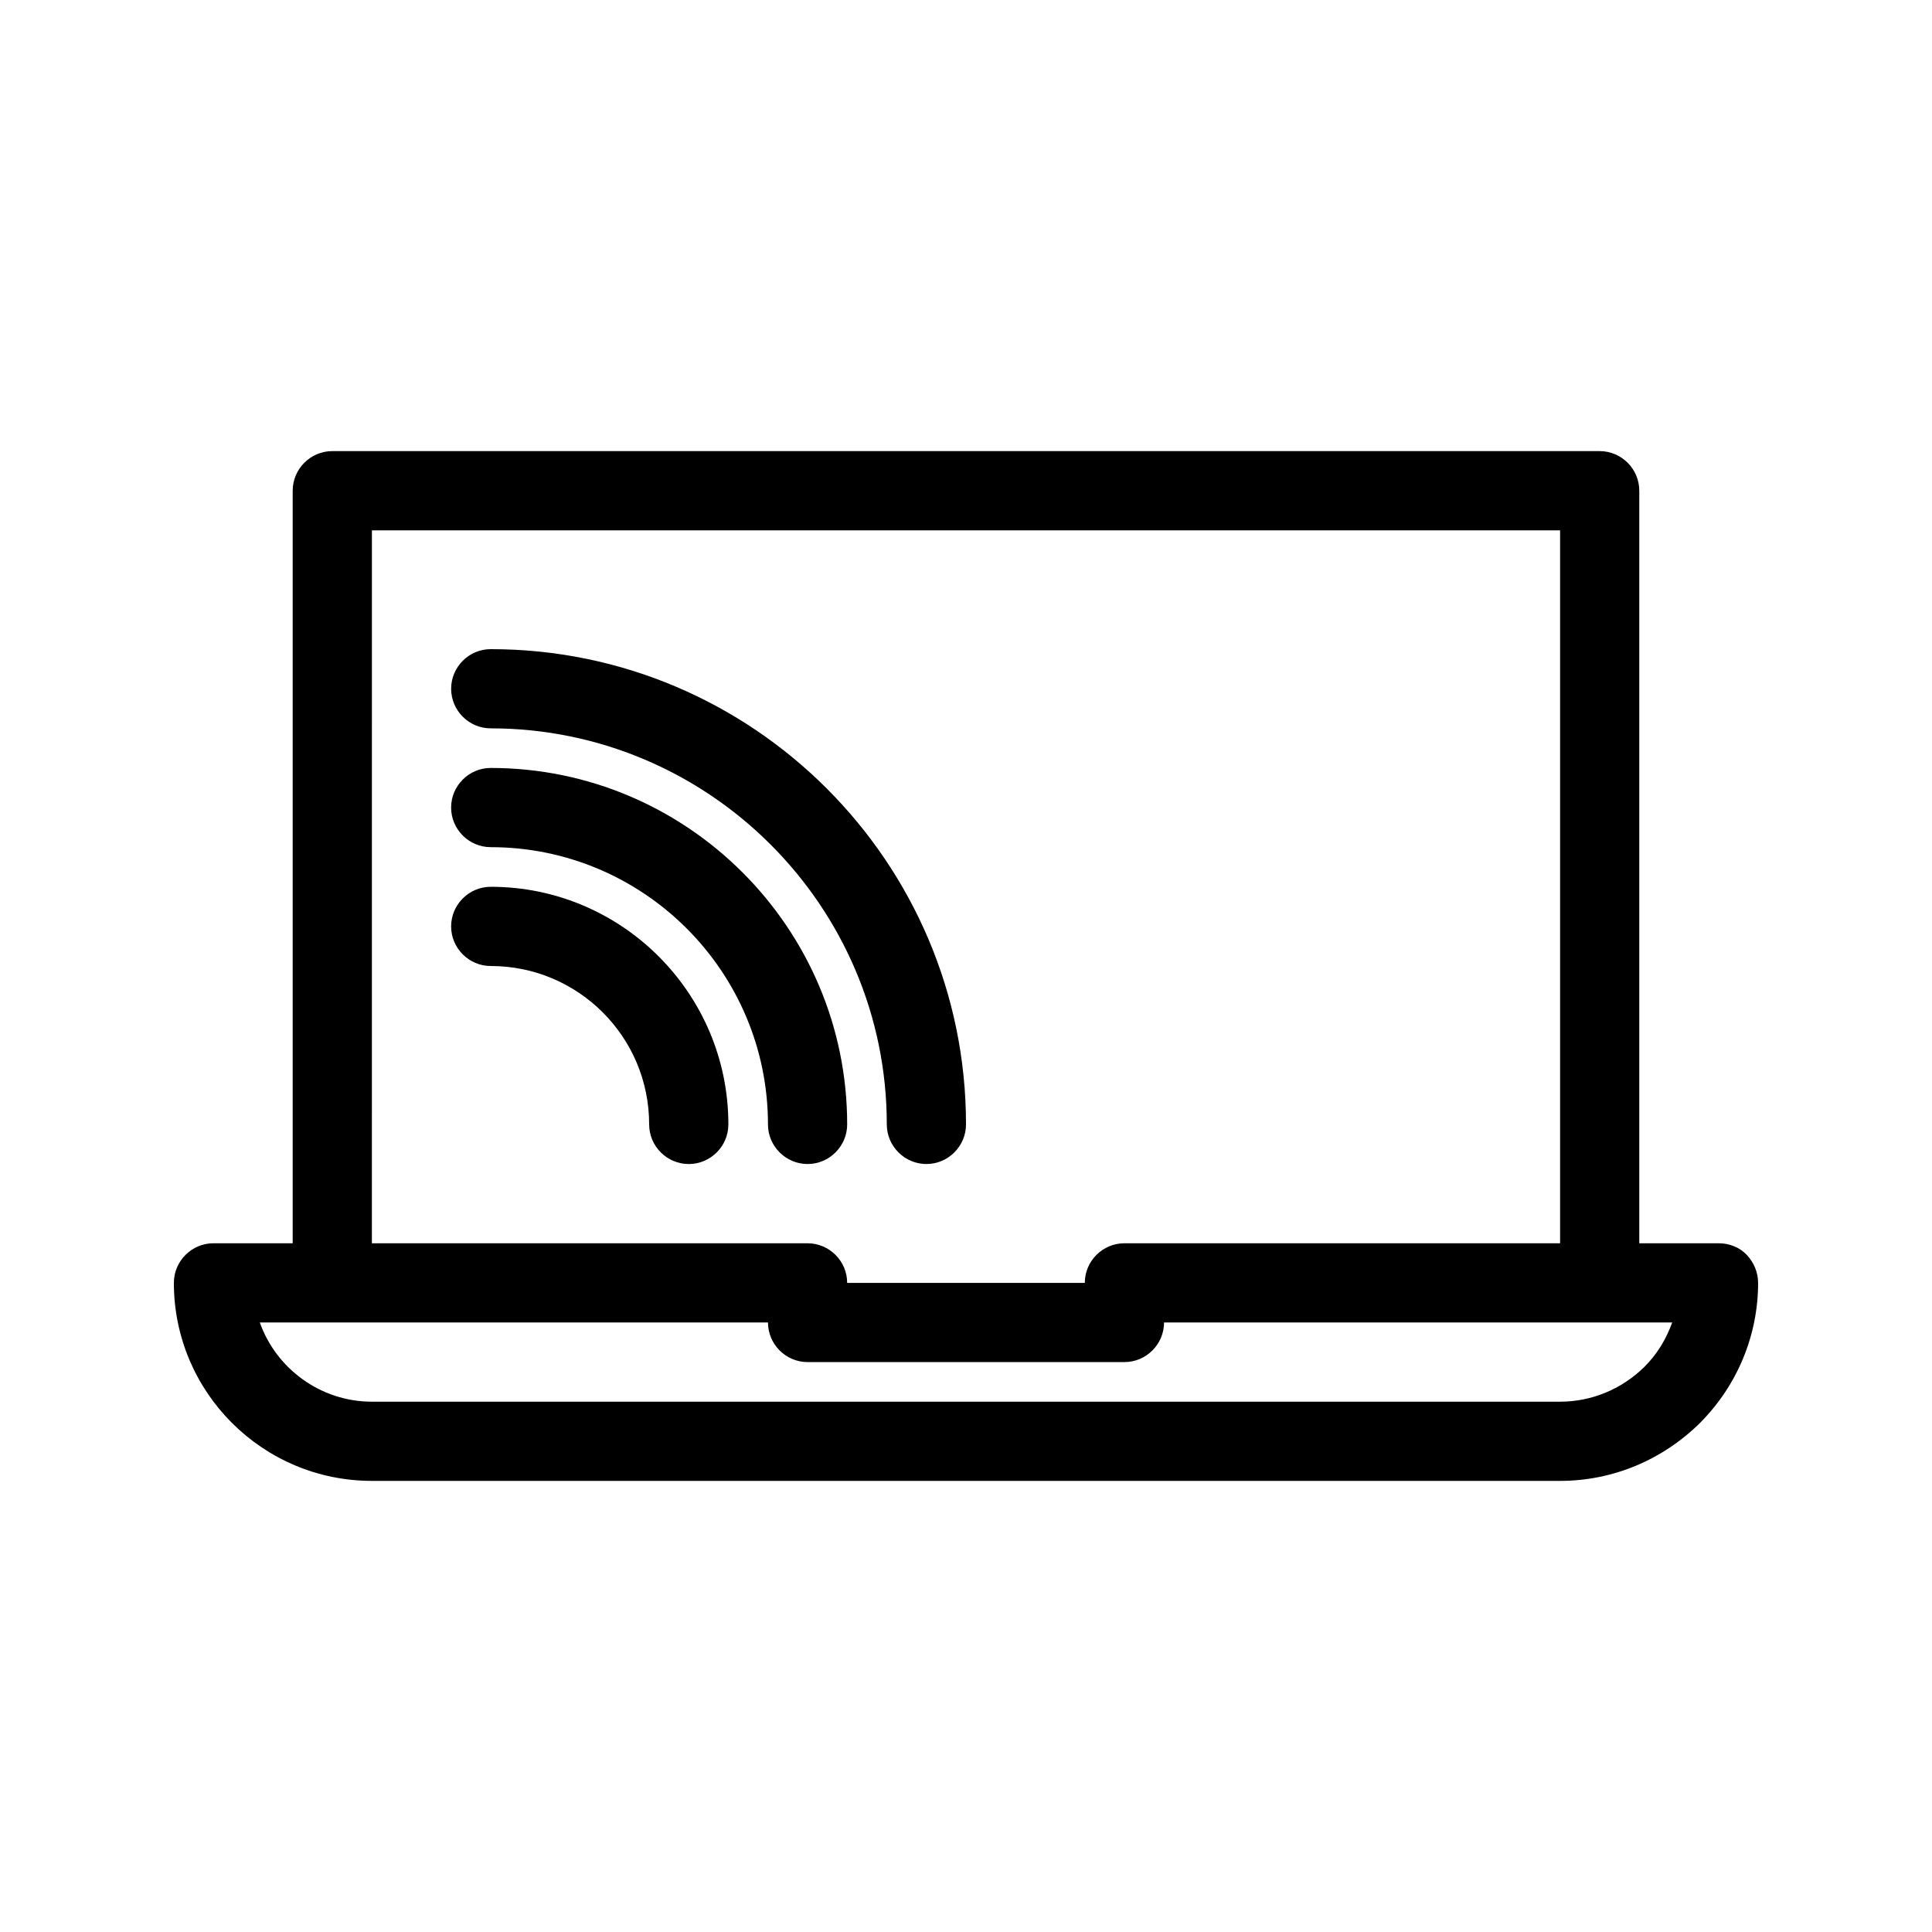
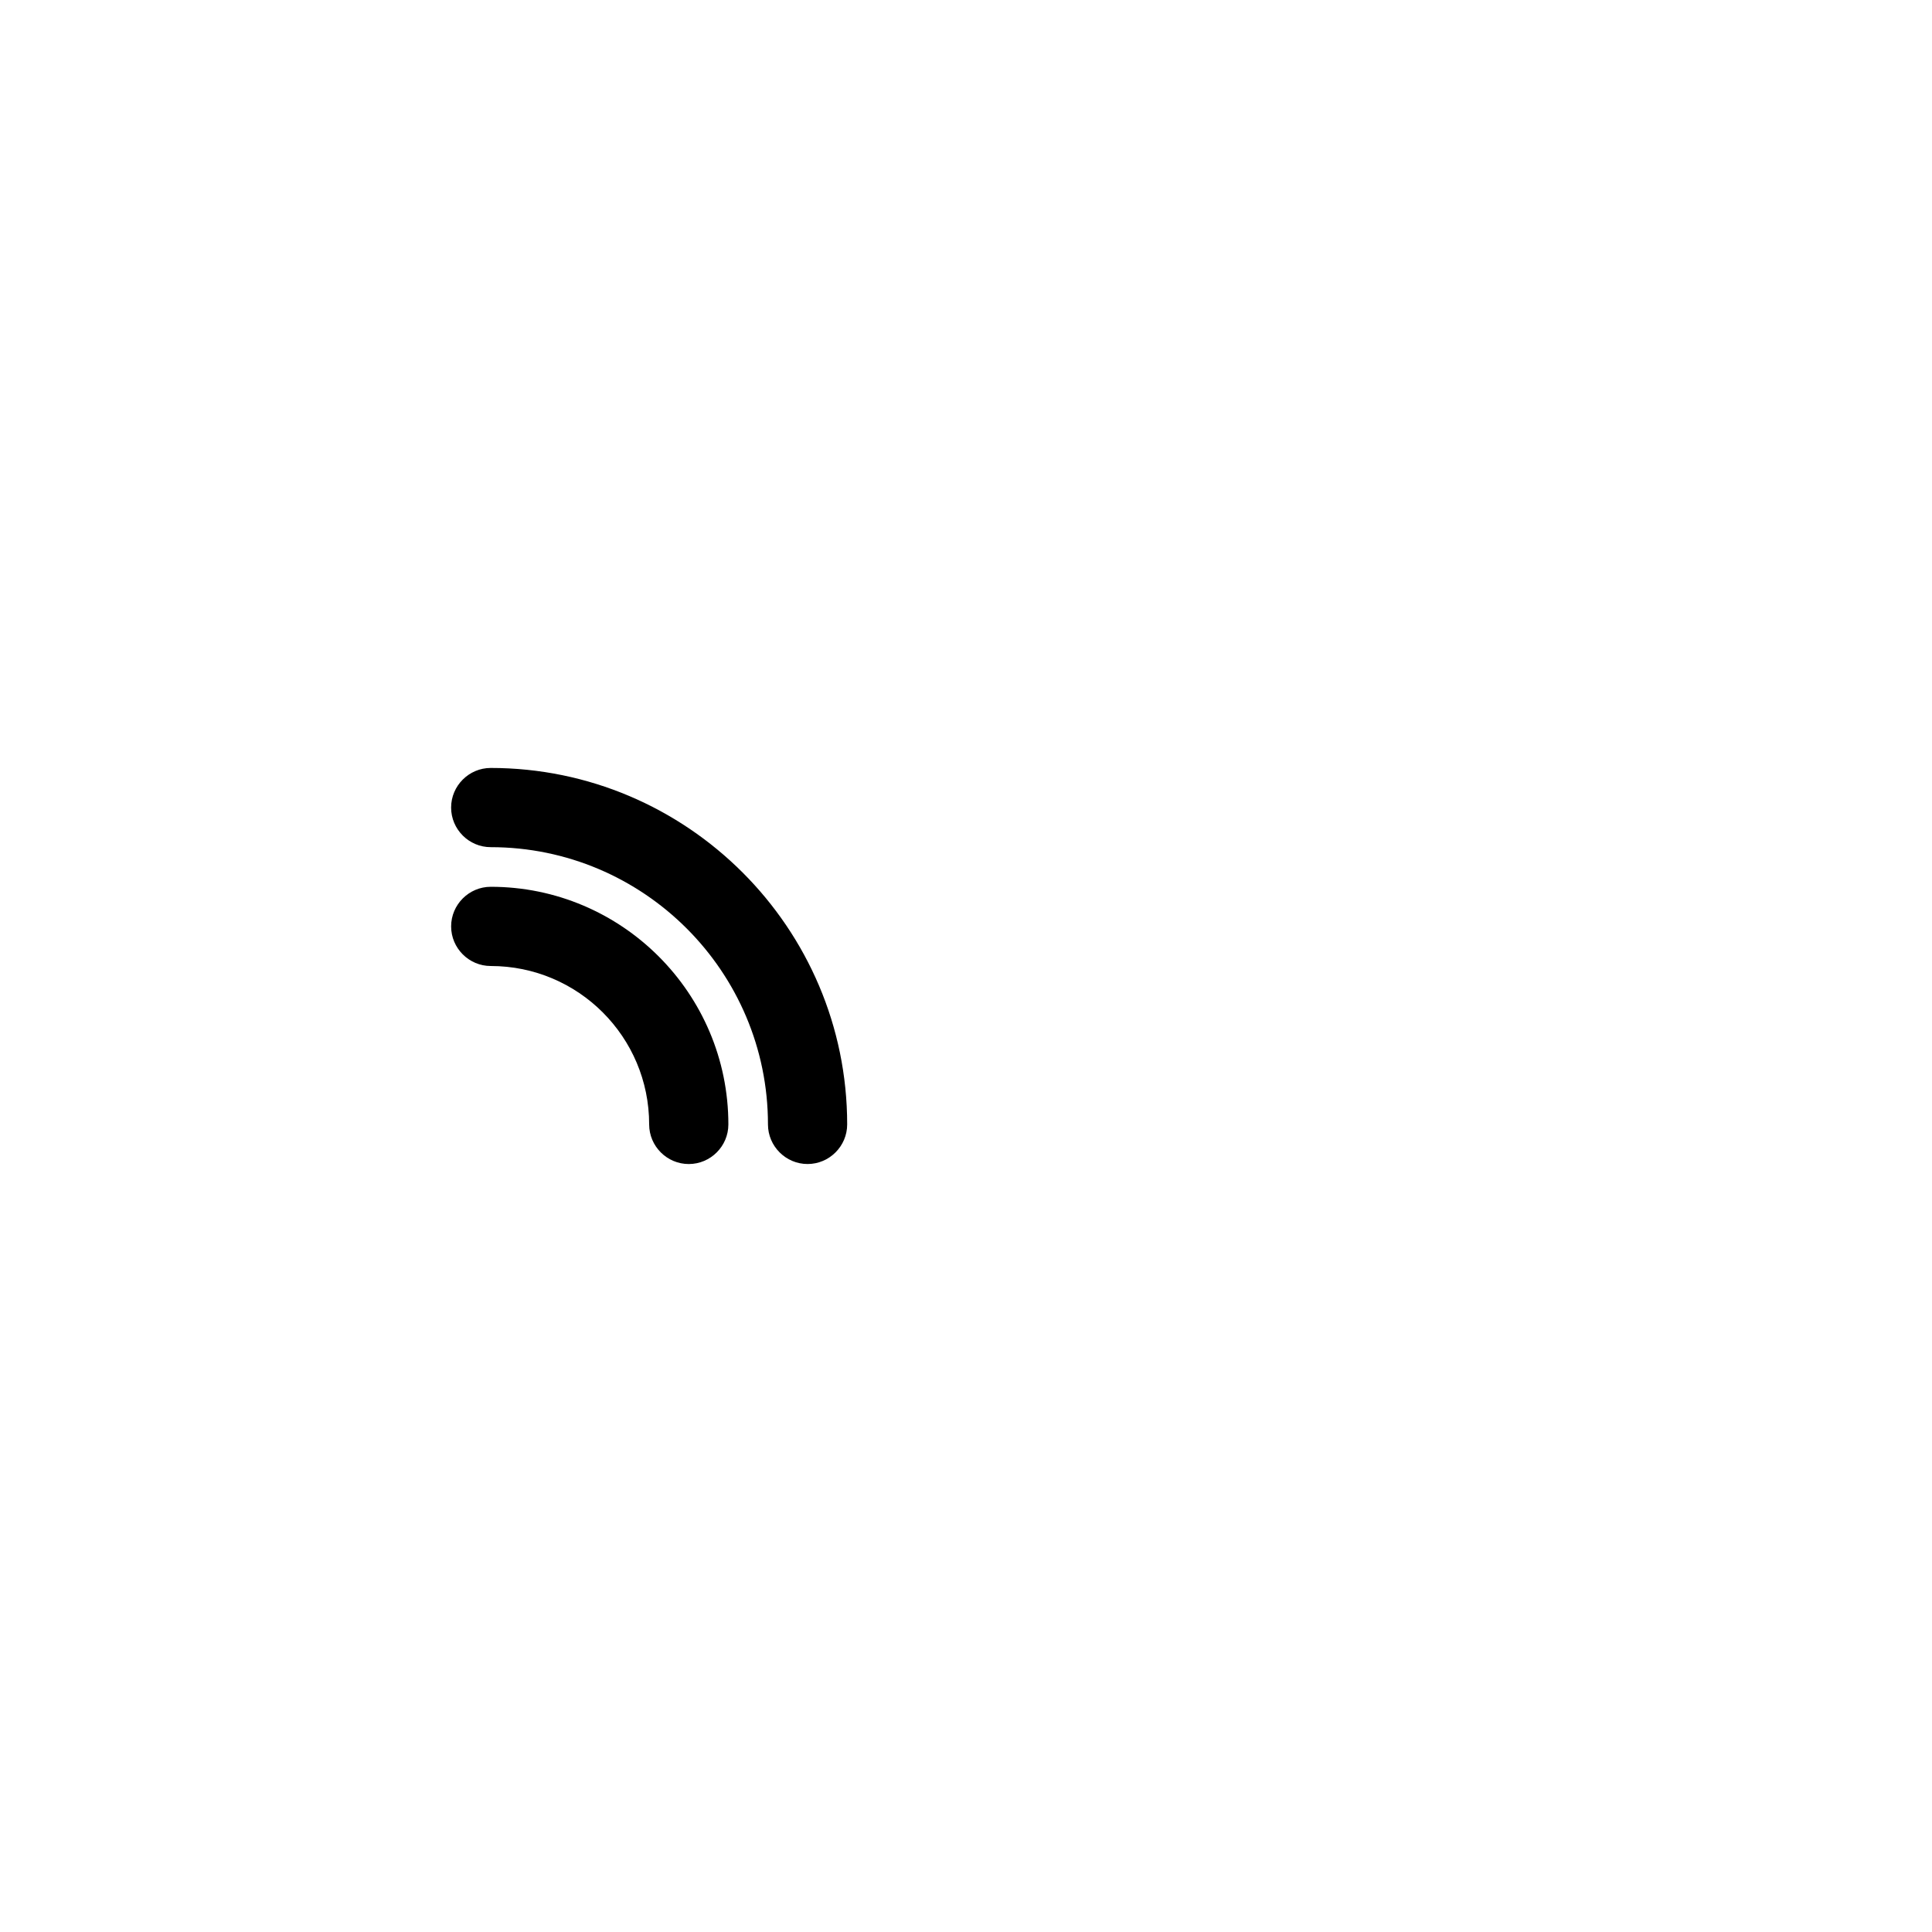
<svg xmlns="http://www.w3.org/2000/svg" fill="#000000" width="800px" height="800px" version="1.1" viewBox="144 144 512 512">
  <g>
-     <path d="m242.56 536.45h314.88c13.855 0 27.078-5.457 37.156-15.43 9.863-9.969 15.32-23.195 15.32-37.051 0-2.832-1.156-5.457-3.043-7.453-1.891-1.992-4.617-3.039-7.453-3.039h-20.992v-199.43c0-5.773-4.723-10.496-10.496-10.496h-335.87c-5.773 0-10.496 4.723-10.496 10.496v199.43h-20.992c-5.773 0-10.496 4.723-10.496 10.496 0 28.969 23.512 52.477 52.48 52.477zm0-251.9h314.88v188.93h-115.46c-5.773 0-10.496 4.723-10.496 10.496h-62.977c0-5.773-4.723-10.496-10.496-10.496h-115.46zm-10.496 209.92h115.46c0 5.773 4.723 10.496 10.496 10.496h83.969c5.773 0 10.496-4.723 10.496-10.496h134.66c-1.574 4.41-3.988 8.398-7.348 11.754-6.09 5.984-14.066 9.238-22.359 9.238h-314.88c-13.645 0-25.402-8.816-29.703-20.992z" />
-     <path d="m274.05 337.02c57.832 0 104.96 47.129 104.96 104.96 0 5.773 4.723 10.496 10.496 10.496 5.773 0 10.496-4.723 10.496-10.496 0-69.484-56.469-125.95-125.95-125.95-5.773 0-10.496 4.723-10.496 10.496 0 5.773 4.723 10.496 10.496 10.496z" />
+     <path d="m274.05 337.02z" />
    <path d="m368.51 441.98c0-52.059-42.402-94.465-94.465-94.465-5.773 0-10.496 4.723-10.496 10.496s4.723 10.496 10.496 10.496c40.516 0 73.473 32.957 73.473 73.473 0 5.773 4.723 10.496 10.496 10.496s10.496-4.727 10.496-10.496z" />
    <path d="m274.05 379.01c-5.773 0-10.496 4.723-10.496 10.496 0 5.773 4.723 10.496 10.496 10.496 23.195 0 41.984 18.789 41.984 41.984 0 5.773 4.723 10.496 10.496 10.496 5.773 0 10.496-4.723 10.496-10.496 0-34.742-28.234-62.977-62.977-62.977z" />
  </g>
</svg>